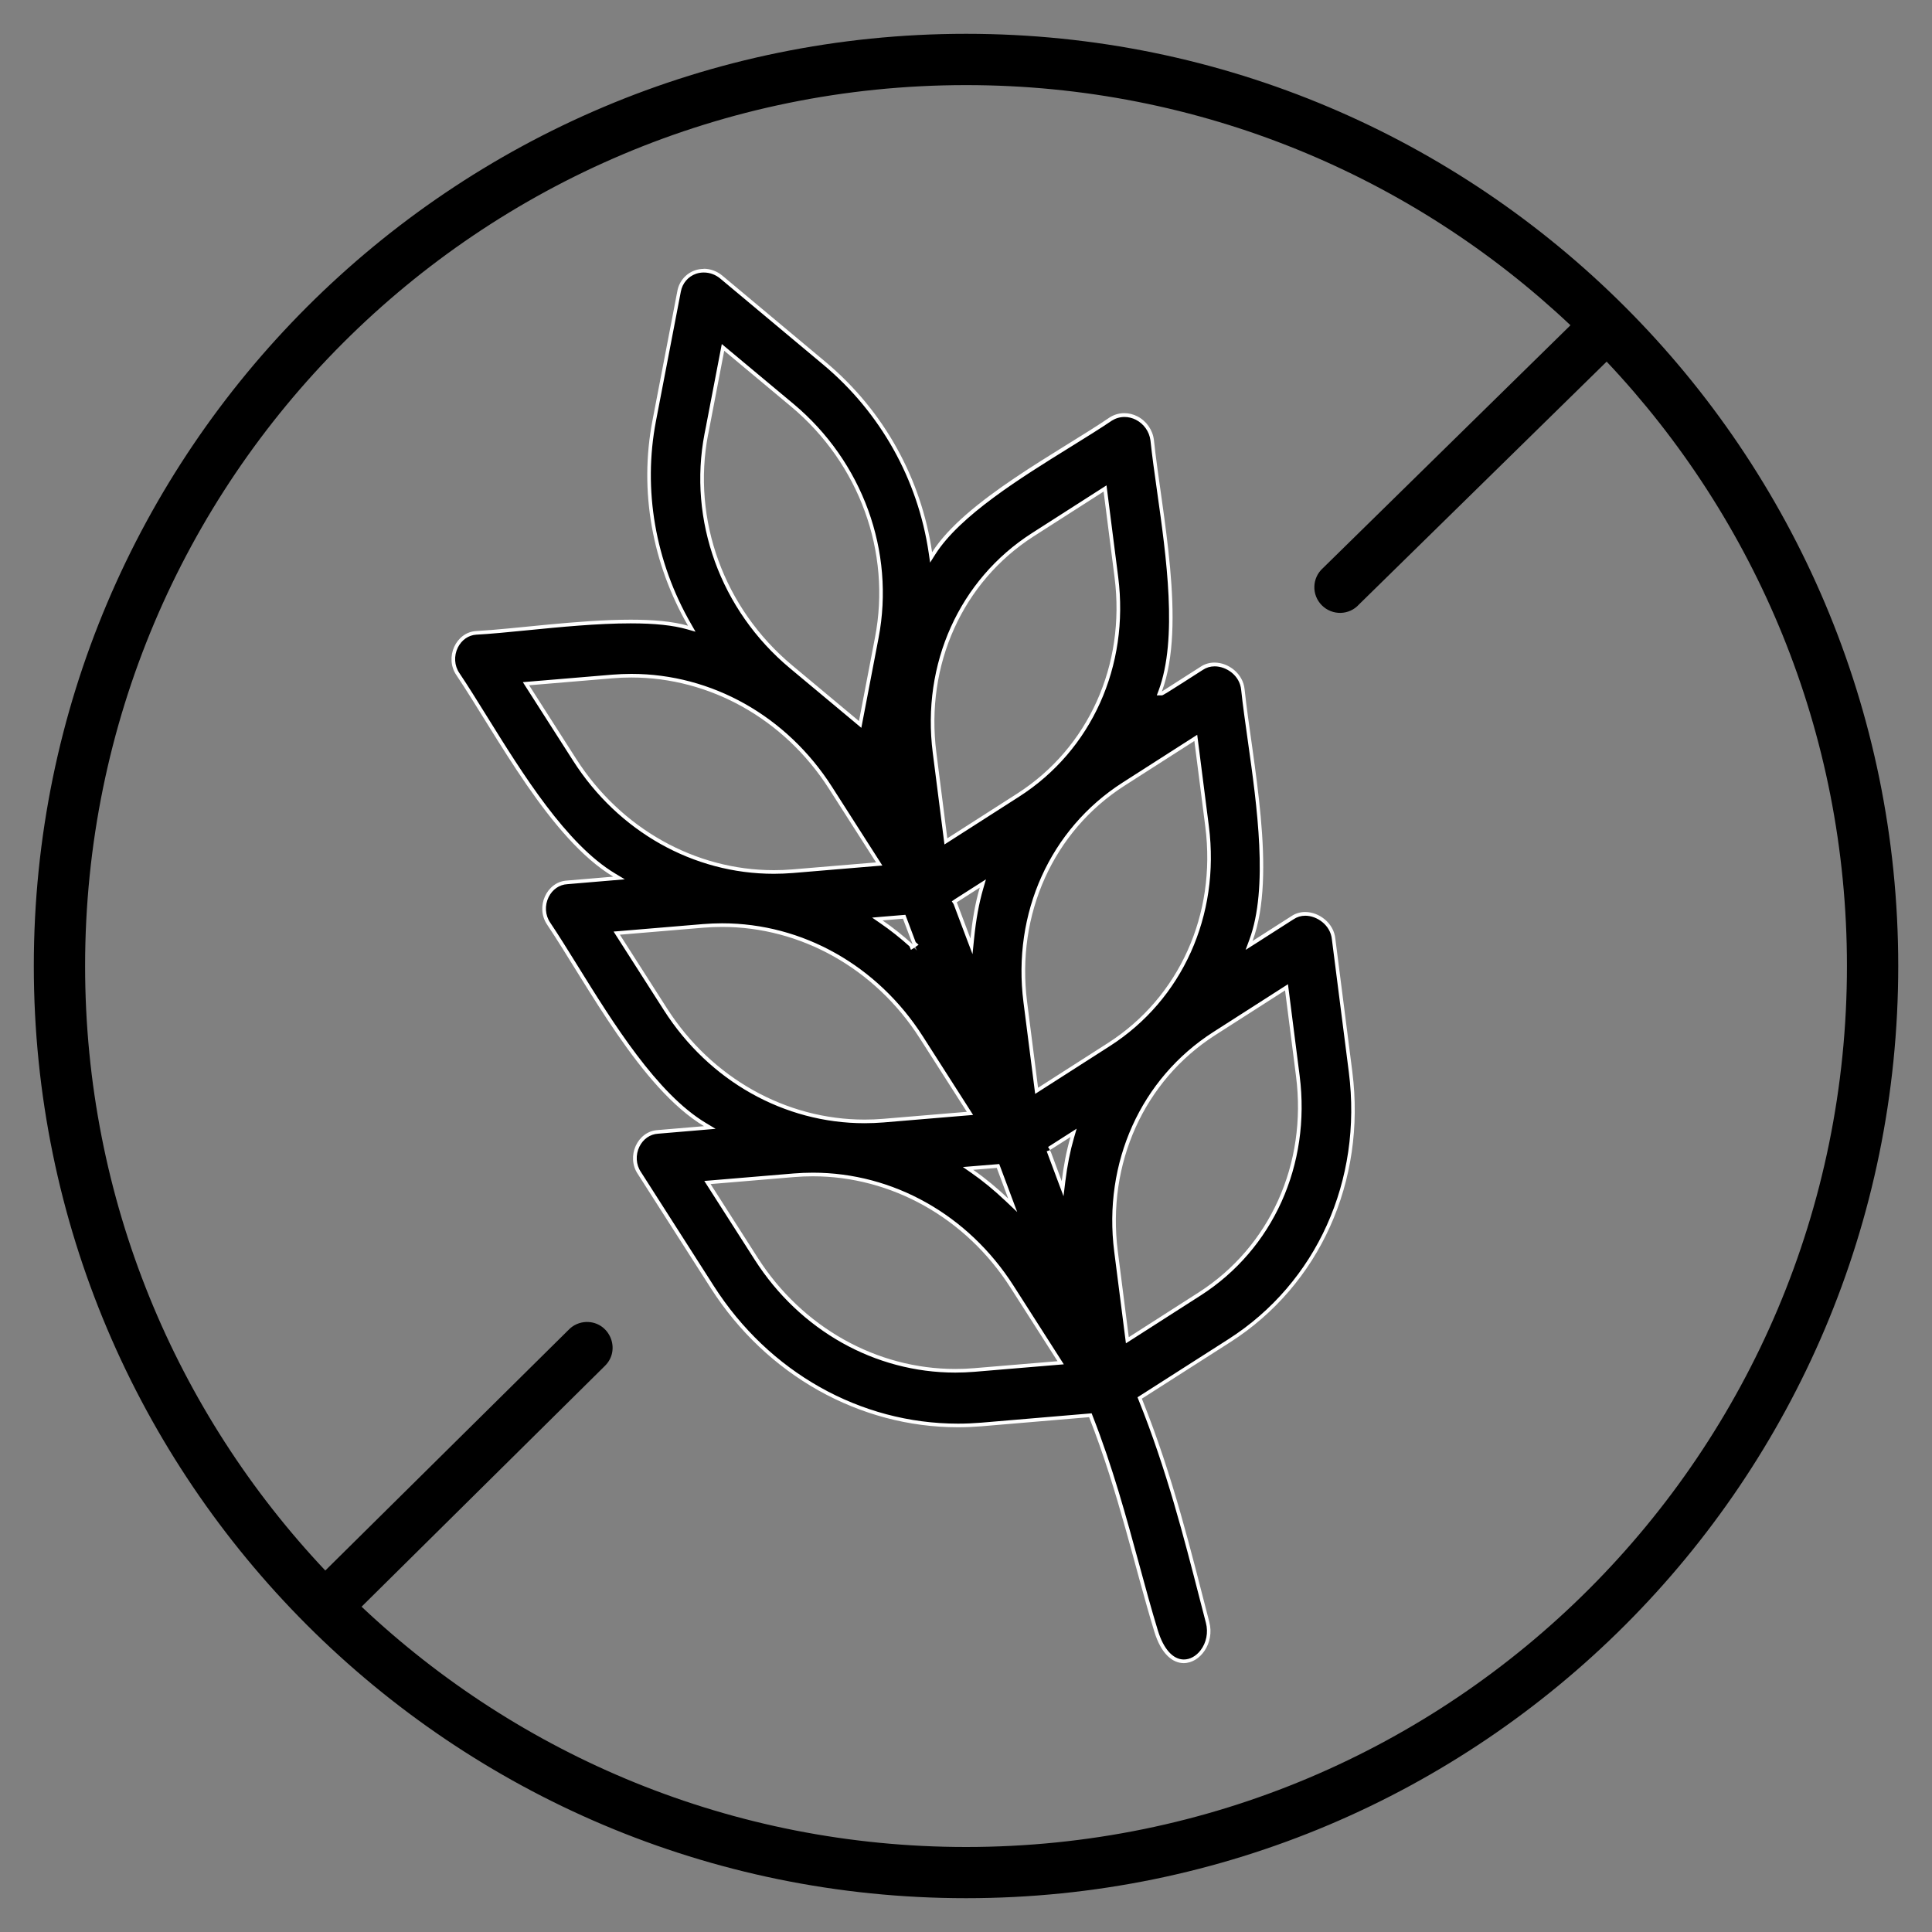
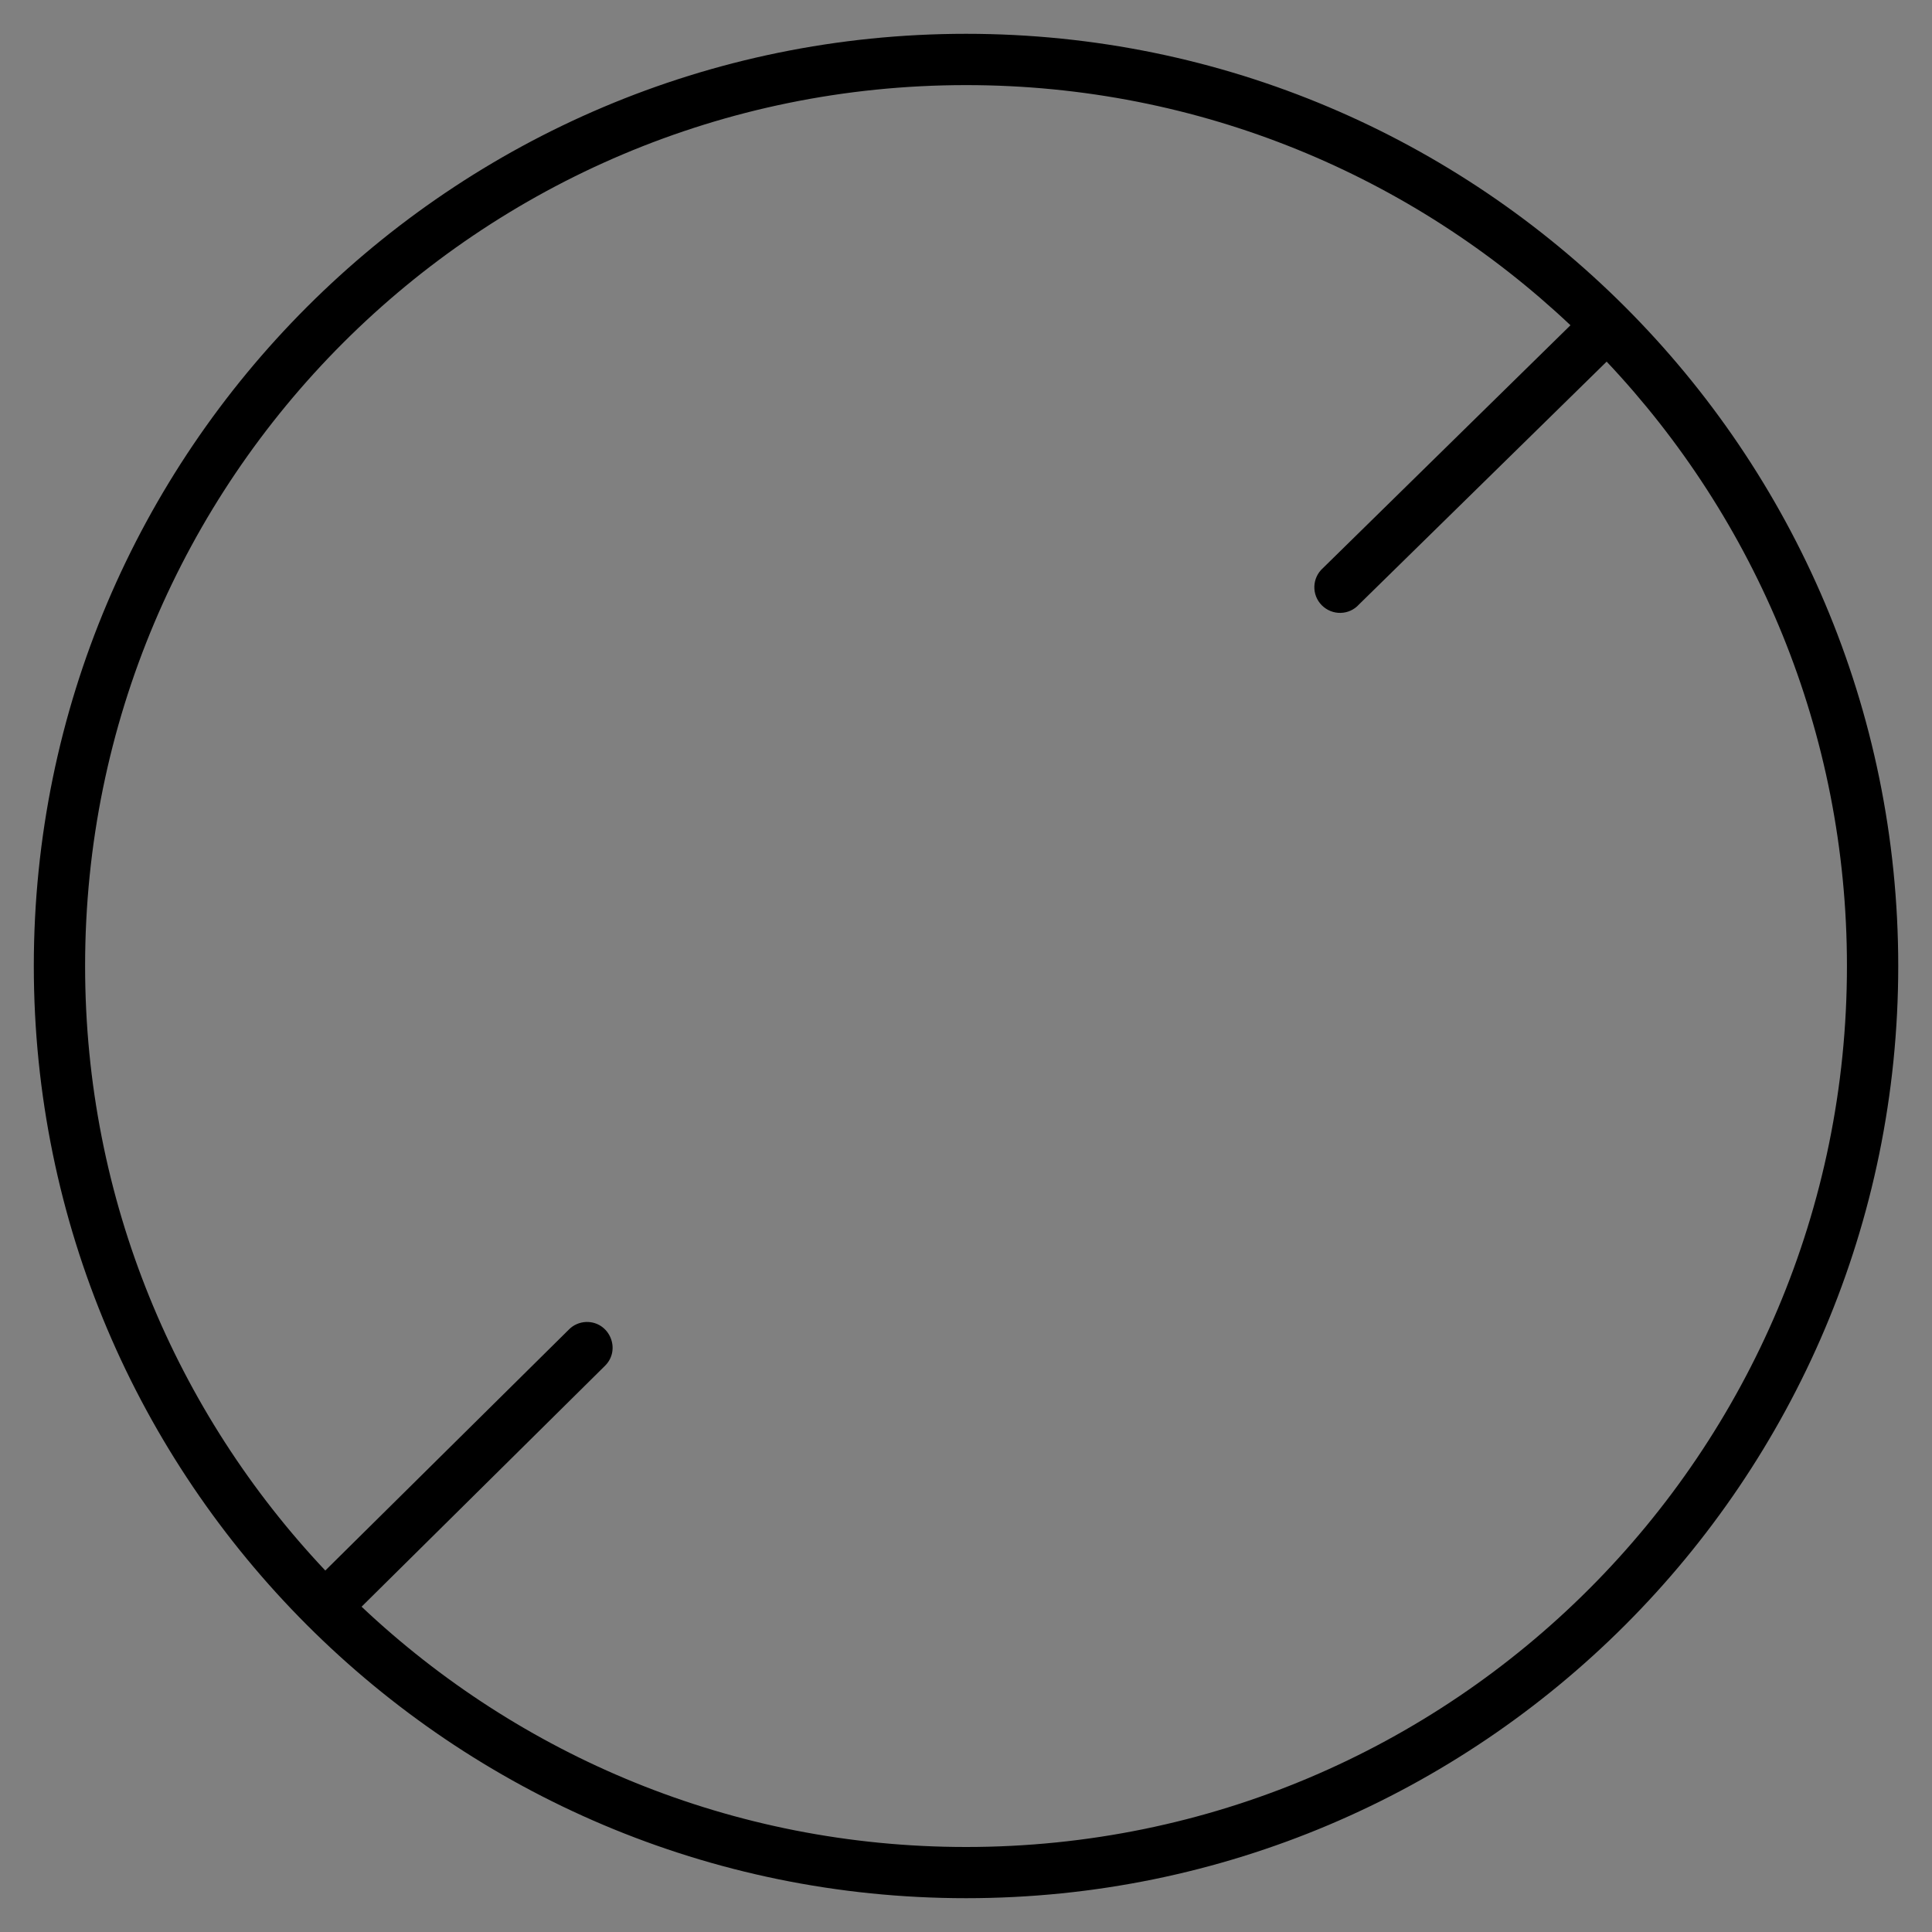
<svg xmlns="http://www.w3.org/2000/svg" viewBox="0 0 400 400" height="400" width="400" id="Capa_1">
  <rect x="0" y="0" width="400" height="400" fill="#808080" stroke="none" />
  <defs>
    <style>.cls-1{fill-rule:evenodd;}.cls-2{fill:#fff;}</style>
  </defs>
  <path d="M200.02,17.62c48.48,0,92.48,18.91,125.13,49.72l-51.26,50.29c-2.27,2.03-2.37,5.54-.22,7.69,2.17,2.17,5.68,2.08,7.71-.19l51.26-50.26c30.82,32.65,49.75,76.64,49.75,125.13,0,100.78-81.6,182.4-182.37,182.4-48.49,0-92.51-18.93-125.16-49.75l50.34-49.82c3.49-3.37,1-9.25-3.83-9.13-1.39.05-2.71.63-3.66,1.64l-50.36,49.82c-30.82-32.67-49.73-76.67-49.73-125.15C17.61,99.19,99.21,17.62,200.02,17.62ZM200.02,7C93.48,7,7,93.45,7,199.99s86.48,193.01,193.02,193.01,192.99-86.47,192.99-193.01S306.54,7,200.02,7Z" class="cls-1" />
-   <path d="M245.1,343.95c-2.43,0-4.52-2.28-5.73-6.26-1.33-4.35-2.56-8.87-3.86-13.66-2.7-9.92-5.5-20.19-9.65-30.77l-.1-.26-22.59,1.91c-1.6.13-3.22.2-4.82.2-20.38,0-39.39-10.71-50.87-28.65l-15.08-23.58c-1.13-1.65-1.26-3.82-.35-5.67.84-1.71,2.4-2.78,4.16-2.88l10.75-.9-1-.6c-10.22-6.11-19.33-20.8-26.65-32.61-2.02-3.25-3.92-6.33-5.71-9-1.13-1.65-1.26-3.82-.34-5.67.84-1.71,2.4-2.78,4.16-2.88l10.75-.9-1-.6c-10.18-6.09-19.26-20.73-26.56-32.48-2.05-3.3-3.99-6.42-5.8-9.13-1.13-1.65-1.26-3.82-.34-5.66.84-1.71,2.4-2.78,4.16-2.88,2.89-.15,6.56-.52,10.45-.9,6.85-.68,14.62-1.45,21.51-1.45,5.02,0,8.86.4,11.75,1.23l.89.26-.46-.8c-7.46-12.97-10.06-27.98-7.31-42.26l5.15-26.78c.34-1.87,1.65-3.41,3.43-4.01.54-.18,1.1-.27,1.68-.27,1.31,0,2.6.48,3.64,1.34l21.36,17.86c11.89,9.95,19.67,23.87,21.93,39.18l.15,1,.54-.85c5.15-8.13,17.83-15.99,28.02-22.3,3.19-1.97,6.2-3.84,8.66-5.52.83-.52,1.8-.81,2.8-.81.86,0,1.74.21,2.53.62,1.77.9,2.97,2.61,3.22,4.58.33,3.16.84,6.73,1.37,10.51,1.92,13.63,4.32,30.6.3,41.42l-.19.51h.54q.13,0,4.21-2.63c1.66-1.07,3.53-2.27,3.94-2.52h.01l.09-.06c.77-.52,1.68-.79,2.65-.79,2.57,0,5.55,1.98,5.87,5.19.33,3.16.83,6.73,1.37,10.5,1.92,13.64,4.31,30.62.3,41.44l-.38,1.04,1.09-.69c4.43-2.85,7.29-4.68,7.79-4.99h.01l.1-.06c.76-.52,1.67-.79,2.64-.79,2.59,0,5.57,2.09,5.87,5.2l3.51,27.51c2.88,22.58-6.73,43.9-25.09,55.66l-18.57,11.86.12.29c5.77,14.33,9.42,28.55,12.64,41.1.44,1.71.87,3.4,1.31,5.07.55,2.1.11,4.35-1.18,6.01-1.01,1.3-2.37,2.05-3.75,2.05h0ZM168.28,243.16c-1.29,0-2.61.05-3.9.16l-17.92,1.51,10.1,15.79c9.29,14.52,24.69,23.19,41.21,23.19,1.3,0,2.61-.05,3.9-.16l17.92-1.51-10.1-15.79c-9.29-14.52-24.69-23.19-41.21-23.19ZM251.41,213.99c-14.88,9.53-22.68,26.81-20.34,45.11l2.34,18.38,14.96-9.58c14.88-9.53,22.68-26.81,20.34-45.11l-2.34-18.38-14.95,9.58ZM200.43,241.91l.86.6c2.4,1.66,4.76,3.6,7.22,5.94l1.18,1.12-3.05-8.16-6.21.51ZM217.06,238.23c.79,2.16,1.6,4.3,2.4,6.45l.54,1.43.19-1.51c.41-3.37,1-6.34,1.8-9.09l.28-.96-5.08,3.25.4.64-.53-.2ZM149.5,191.52c-1.3,0-2.61.05-3.9.16l-17.92,1.51,10.1,15.79c9.29,14.52,24.69,23.19,41.21,23.19,1.3,0,2.61-.05,3.9-.16l17.92-1.51-10.1-15.79c-9.29-14.52-24.69-23.19-41.21-23.19ZM232.62,162.35c-14.88,9.53-22.68,26.81-20.34,45.11l2.34,18.38,14.95-9.58c14.88-9.53,22.68-26.81,20.34-45.11l-2.34-18.38-14.96,9.58ZM181.64,190.27l.87.6c2.07,1.42,4.1,3.03,6.19,4.91l1.14,1.02-2.64-6.99-5.56.47ZM197.57,186.69l.21.32,1.09,2.91c.55,1.47,2.27,6,2.27,6l.16-1.58c.42-4.11,1.02-7.44,1.91-10.47l.28-.96-5.92,3.78ZM130.71,139.88c-1.3,0-2.61.06-3.9.16l-17.92,1.51,10.1,15.79c9.29,14.52,24.69,23.19,41.21,23.19,1.3,0,2.61-.06,3.9-.16l17.92-1.51-10.1-15.79c-9.29-14.52-24.69-23.19-41.21-23.19ZM213.84,110.71c-14.88,9.53-22.68,26.81-20.34,45.11l2.34,18.38,14.95-9.58c14.88-9.53,22.68-26.81,20.34-45.11l-2.34-18.38-14.96,9.58ZM146.24,89.85c-3.43,17.83,3.29,36.29,17.52,48.18l14.32,11.96,3.45-17.95c3.44-17.82-3.27-36.27-17.5-48.16l-14.32-11.96-3.27,17.02-.19.91Z" />
-   <path d="M145.72,56.42c1.23,0,2.43.44,3.4,1.25l21.36,17.86c11.82,9.9,19.56,23.73,21.8,38.95l.29,2,1.08-1.71c5.11-8.06,17.75-15.89,27.9-22.18,3.19-1.98,6.21-3.85,8.66-5.51.78-.49,1.68-.75,2.61-.75.8,0,1.62.2,2.36.58,1.65.85,2.78,2.45,3.01,4.28.33,3.17.84,6.75,1.37,10.53,1.92,13.59,4.31,30.5.32,41.24l-.38,1.01h1.08q.24,0,4.43-2.7c1.55-1,3.28-2.11,3.82-2.45h.02s.19-.13.19-.13c.72-.48,1.53-.73,2.44-.73,2.41,0,5.2,1.86,5.49,4.86.33,3.17.84,6.73,1.37,10.5,1.92,13.6,4.3,30.53.32,41.26l-.77,2.08,1.88-1.19.13-.08c4.16-2.68,7.02-4.51,7.72-4.94h.02s.19-.13.19-.13c.71-.48,1.53-.73,2.42-.73,2.43,0,5.22,1.95,5.5,4.88l3.51,27.5c2.86,22.43-6.68,43.62-24.92,55.29l-18.31,11.7-.52.33.23.58c5.76,14.31,9.4,28.52,12.62,41.05.44,1.71.87,3.41,1.31,5.07.52,1.99.1,4.12-1.11,5.69-.93,1.21-2.19,1.9-3.46,1.9-2.25,0-4.21-2.18-5.37-5.99-1.33-4.34-2.56-8.86-3.86-13.65-2.71-9.93-5.5-20.21-9.66-30.81l-.2-.52-.56.05-22.31,1.89c-1.59.13-3.2.2-4.79.2-20.25,0-39.15-10.65-50.55-28.48l-15.09-23.6c-1.05-1.53-1.17-3.56-.32-5.28.78-1.58,2.22-2.58,3.87-2.67l9.58-.81,2.32-.2-2-1.2c-10.14-6.07-19.22-20.71-26.52-32.48-2.02-3.26-3.93-6.33-5.73-9.02-1.05-1.53-1.17-3.56-.32-5.28.78-1.58,2.22-2.58,3.87-2.67l9.58-.81,2.32-.2-2-1.2c-10.1-6.05-19.16-20.64-26.44-32.36-2.05-3.3-3.99-6.43-5.81-9.14-1.05-1.53-1.17-3.56-.32-5.28.78-1.58,2.22-2.58,3.84-2.67,2.9-.15,6.58-.52,10.47-.9,6.84-.68,14.6-1.44,21.47-1.44,4.98,0,8.79.4,11.65,1.22l1.78.51-.92-1.61c-7.42-12.89-10-27.81-7.27-42.01l5.15-26.79c.31-1.73,1.53-3.16,3.18-3.71.5-.17,1.03-.25,1.56-.25M146.24,87.94v-.02s-.37,1.86-.37,1.86c-3.45,17.97,3.31,36.57,17.64,48.54l13.84,11.55.98.82.24-1.25,3.32-17.32c3.46-17.95-3.29-36.54-17.63-48.52l-13.84-11.55-.98-.82-.24,1.25-2.97,15.46M195.54,174.84l1-.64,14.46-9.26c15-9.61,22.86-27.03,20.51-45.48l-2.27-17.79-.15-1.18-1,.64-14.46,9.26c-15,9.61-22.86,27.03-20.51,45.48l2.27,17.79.15,1.18M160.21,180.91c1.31,0,2.63-.06,3.93-.16l17.3-1.45,1.24-.1-.67-1.05-9.76-15.26c-9.36-14.63-24.88-23.37-41.53-23.37-1.31,0-2.63.06-3.93.16l-17.3,1.45-1.24.1.67,1.05,9.76,15.26c9.36,14.63,24.88,23.37,41.53,23.37M214.32,226.48l1-.64,14.46-9.26c15-9.61,22.86-27.03,20.51-45.48l-2.27-17.79-.15-1.18-1,.64-14.46,9.26c-15,9.61-22.86,27.03-20.51,45.48l2.27,17.79.15,1.18M197.43,187.17c.36.96.73,1.95,1.11,2.96.55,1.45,1.11,2.94,1.68,4.45l1.13,2.97.32-3.16c.41-4.09,1.02-7.4,1.9-10.41l.56-1.92-1.69,1.08-4.76,3.04-.62.43.37.57M188.31,195.94l.29.72.78-.5.8-.56-.6-.54c-.29-.78-.59-1.55-.87-2.32-.36-.95-.71-1.89-1.06-2.81l-.2-.53-.57.05-4.23.35-2.09.18,1.73,1.19c2.01,1.38,3.99,2.94,6.02,4.76M179,232.55c1.31,0,2.63-.06,3.93-.16l17.3-1.45,1.24-.1-.67-1.05-9.76-15.26c-9.36-14.63-24.88-23.37-41.53-23.37-1.31,0-2.63.06-3.93.16l-17.3,1.45-1.24.1.67,1.05,9.76,15.26c9.36,14.63,24.88,23.37,41.53,23.37M233.11,278.12l1-.64,14.46-9.26c15-9.61,22.86-27.03,20.51-45.48l-2.27-17.79-.15-1.18-1,.64-14.46,9.26c-15,9.61-22.86,27.03-20.51,45.48l2.27,17.79.15,1.18M217.4,238.11l-.69.25c.79,2.16,1.6,4.31,2.41,6.45l1.07,2.85.37-3.03c.41-3.35,1-6.31,1.79-9.03l.56-1.92-1.68,1.08-4.24,2.71.41.62M210.6,250.94l-1.14-3.04-1.49-3.99-.89-2.38-.2-.53-.57.05-4.88.4-2.08.17,1.72,1.19c2.38,1.65,4.73,3.58,7.18,5.9l2.35,2.23M197.78,284.18c1.31,0,2.63-.06,3.93-.16l17.3-1.45,1.24-.1-.67-1.05-9.76-15.26c-9.36-14.63-24.88-23.37-41.53-23.37-1.31,0-2.63.06-3.93.16l-17.3,1.45-1.24.1.67,1.05,9.76,15.26c9.36,14.63,24.88,23.37,41.53,23.37M145.72,55.67c-.61,0-1.21.09-1.8.29-1.88.64-3.31,2.26-3.68,4.29l-5.15,26.78c-2.83,14.71,0,29.74,7.35,42.52-3.19-.92-7.32-1.25-11.86-1.25-10.91,0-24.13,1.93-31.98,2.35-4.21.23-6.6,5.48-4.11,9.13,8.4,12.53,19.41,33.9,32.48,41.72l-9.58.81c-4.21.23-6.6,5.48-4.11,9.13,8.38,12.54,19.41,33.9,32.48,41.72l-9.58.81c-4.21.23-6.6,5.48-4.11,9.13l15.08,23.58c11.55,18.07,30.84,28.82,51.18,28.82,1.61,0,3.23-.07,4.85-.2l22.31-1.89c6.15,15.7,9.43,31.09,13.5,44.4,1.44,4.72,3.84,6.52,6.09,6.52,3.39,0,6.44-4.12,5.29-8.53-3.67-14.14-7.41-29.95-13.96-46.22l18.31-11.7c18.49-11.84,28.16-33.29,25.26-56.02l-3.51-27.5c-.31-3.21-3.32-5.54-6.25-5.54-.99,0-1.98.27-2.85.86h0s-8.02,5.13-8.04,5.14c5.14-13.88-.09-37.35-1.65-52.11-.32-3.23-3.31-5.53-6.24-5.53-.99,0-1.98.27-2.85.85,0,0,0,0,0,0-.04,0-8,5.14-8.04,5.14,0,0,0,0,0,0,5.16-13.89-.09-37.35-1.65-52.11-.26-2.07-1.56-3.91-3.42-4.86-.86-.44-1.79-.66-2.7-.66-1.06,0-2.1.29-3.01.87-10.35,7.05-29.97,17.17-36.79,27.93-2.22-15.06-9.84-29.19-22.06-39.41l-21.36-17.86c-1.12-.94-2.5-1.43-3.88-1.43h0ZM146.62,89.94l3.32-17.32,13.84,11.55c14.12,11.79,20.79,30.12,17.38,47.8l-3.32,17.32-13.84-11.55c-14.12-11.79-20.79-30.12-17.39-47.82v.02h.01ZM196.13,173.57l-2.27-17.79c-2.31-18.15,5.42-35.3,20.17-44.75l14.46-9.26,2.27,17.79c2.31,18.15-5.42,35.3-20.17,44.75l-14.46,9.26h0ZM160.21,180.16c-16.25,0-31.66-8.58-40.9-23.02l-9.76-15.26,17.3-1.45c1.29-.11,2.58-.16,3.87-.16,16.25,0,31.66,8.58,40.9,23.02l9.76,15.26-17.3,1.45c-1.29.11-2.58.16-3.87.16h0ZM214.92,225.21l-2.27-17.79c-2.31-18.15,5.42-35.3,20.17-44.75l14.46-9.26,2.27,17.79c2.31,18.15-5.42,35.3-20.17,44.75l-14.46,9.26h0ZM200.92,194.31c-.98-2.59-1.93-5.12-2.82-7.48v-.02s4.75-3.04,4.75-3.04c-1,3.4-1.56,6.94-1.93,10.54h0ZM188.95,195.5c-1.99-1.79-4.06-3.45-6.23-4.94l4.23-.35c.64,1.71,1.32,3.48,2,5.29.01.01.02.02.03.03h-.02s-.01-.02-.02-.03h0ZM179,231.8c-16.25,0-31.66-8.58-40.9-23.02l-9.76-15.26,17.3-1.45c1.29-.11,2.58-.16,3.87-.16,16.25,0,31.66,8.58,40.9,23.02l9.76,15.26-17.3,1.45c-1.29.11-2.58.16-3.87.16h0ZM233.7,276.85l-2.27-17.79c-2.31-18.15,5.42-35.3,20.17-44.75l14.46-9.26,2.27,17.79c2.31,18.15-5.42,35.3-20.17,44.75l-14.46,9.26h0ZM221.63,235.41c-.86,2.95-1.43,6.02-1.81,9.14-.81-2.15-1.61-4.29-2.4-6.45h-.02s4.24-2.7,4.24-2.7h0ZM208.76,248.17c-2.29-2.17-4.7-4.19-7.27-5.97l4.88-.4c.79,2.13,1.59,4.25,2.38,6.38h0ZM197.78,283.43c-16.25,0-31.66-8.58-40.9-23.02l-9.76-15.26,17.3-1.45c1.29-.11,2.58-.16,3.87-.16,16.25,0,31.66,8.58,40.9,23.02l9.76,15.26-17.3,1.45c-1.29.11-2.58.16-3.87.16h0Z" class="cls-2" />
</svg>